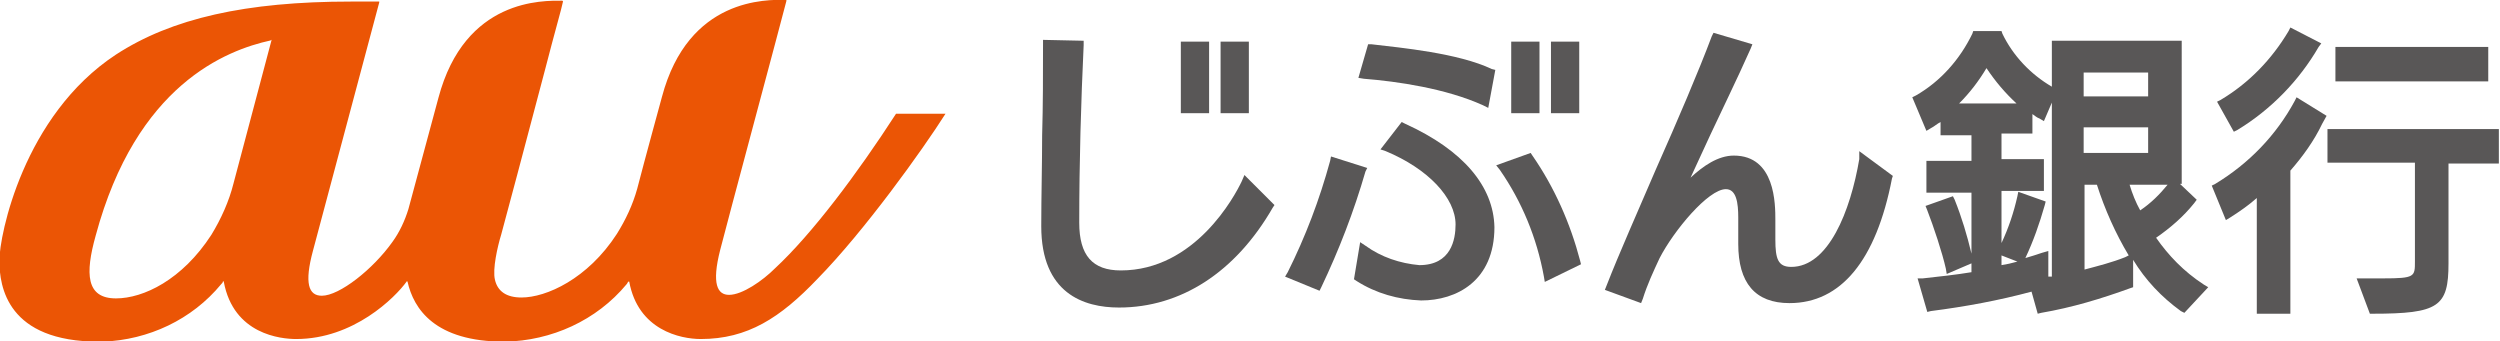
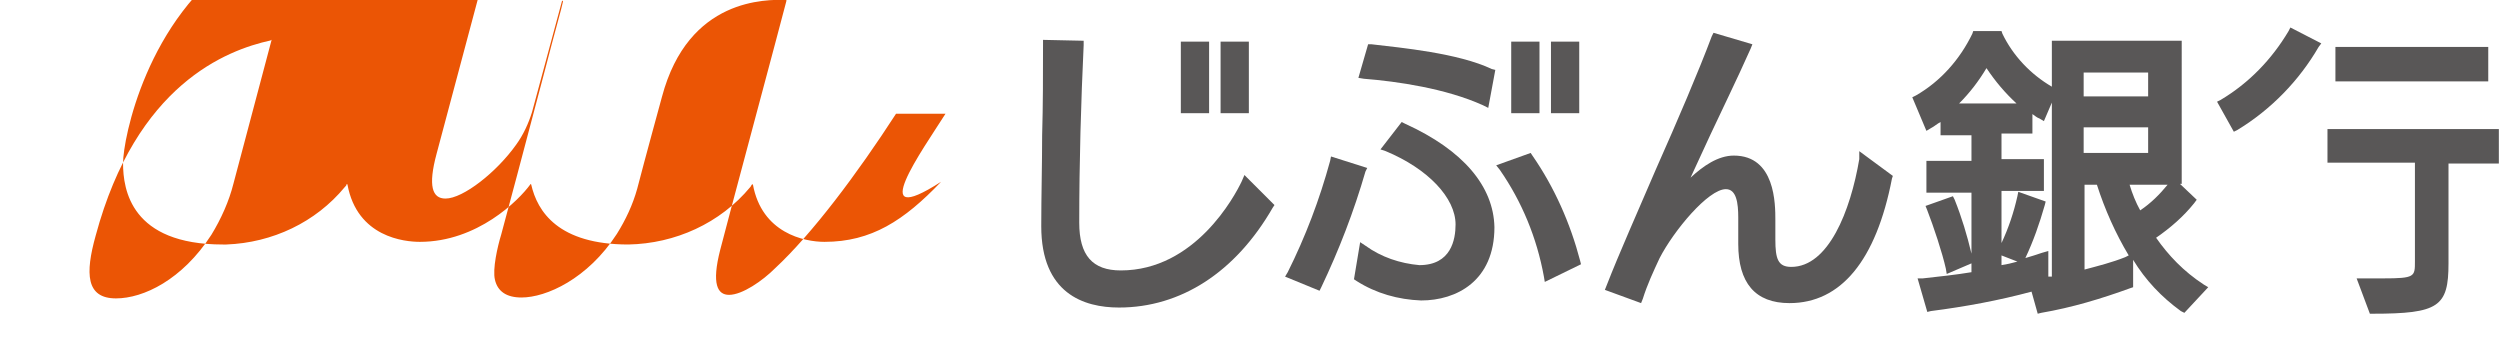
<svg xmlns="http://www.w3.org/2000/svg" version="1.1" id="_イヤー_1" x="0px" y="0px" viewBox="0 0 283 38.6" style="enable-background:new 0 0 283 38.6;" xml:space="preserve">
  <style type="text/css">
	.st0{fill:#595757;}
	.st1{fill:#EB5505;}
</style>
  <g id="_ループ_474" transform="translate(564.97 385.613)">
    <path id="_ス_287" class="st0" d="M-354.5-367.6c-1,5.9-3.5,12.2-7.7,12.2c-1.5,0-1.8-0.9-1.8-3.1c0-0.4,0-0.7,0-1.1s0-0.7,0-1.1   c0-1.8,0-7.3-4.7-7.3c-1.8,0-3.5,1.2-4.9,2.5c1.6-3.5,3-6.5,4.3-9.2c0.9-1.9,1.7-3.6,2.5-5.4l0.2-0.5l-4.4-1.3l-0.2,0.4   c-1.5,4-3.9,9.6-6.3,15c-2.1,4.9-4.2,9.6-5.6,13.2l-0.2,0.5l4.1,1.5l0.2-0.5c0.5-1.6,1.2-3.1,1.9-4.6c1.6-3.1,5.5-7.8,7.5-7.8   c1.2,0,1.4,1.6,1.4,3.2c0,0.6,0,1.2,0,1.7c0,0.5,0,0.9,0,1.2v0.1c0,4.4,1.9,6.7,5.8,6.7c5.8,0,9.8-4.8,11.6-14.1l0.1-0.3l-3.8-2.8   L-354.5-367.6L-354.5-367.6z" />
    <path id="_ス_288" class="st0" d="M-320.9-358.7c1.6-1.1,3.1-2.4,4.3-3.9l0.3-0.4l-1.9-1.8h0.2V-381h-14.7v5.2   c-2.4-1.4-4.4-3.5-5.6-6l-0.1-0.3h-3.2l-0.1,0.3c-1.4,2.9-3.6,5.4-6.4,7l-0.4,0.2l1.6,3.8l0.5-0.3c0.4-0.2,0.7-0.5,1.1-0.7v1.5h3.5   v2.9h-5.1v3.6h5.1v6.9c-0.5-2.1-1.1-4.1-1.9-6.1l-0.2-0.4l-3.1,1.1l0.2,0.5c0.7,1.8,1.7,4.8,2.1,6.6l0.1,0.6l2.8-1.2v1   c-1.8,0.3-3.7,0.5-5.5,0.7l-0.6,0l1.1,3.8l0.4-0.1c3.9-0.5,7.7-1.2,11.4-2.2l0.7,2.5l0.4-0.1c3.5-0.6,6.8-1.6,10.1-2.8l0.3-0.1   v-3.1c1.4,2.3,3.2,4.2,5.4,5.8l0.4,0.2l2.7-2.9l-0.5-0.3C-317.8-354.9-319.5-356.7-320.9-358.7L-320.9-358.7z M-343.2-373.9   c1.2-1.2,2.2-2.5,3.1-4c1,1.5,2.1,2.8,3.4,4H-343.2z M-338.4-355.6v-1.1l1.8,0.7C-337.3-355.8-337.8-355.7-338.4-355.6   C-338.4-355.6-338.4-355.6-338.4-355.6z M-332.8-354.3c-0.1,0-0.2,0-0.3,0v-2.9l-0.7,0.2c-0.6,0.2-1.2,0.4-1.9,0.6   c0.9-1.9,1.6-3.9,2.2-6l0.1-0.4l-3.1-1.1l-0.1,0.5c-0.4,1.8-1,3.6-1.8,5.3v-5.9h4.8v-3.6h-4.8v-2.9h3.5v-2.2   c0.3,0.2,0.5,0.4,0.8,0.5l0.5,0.3l0.9-2.1V-354.3z M-329.1-377.4h7.3v2.7h-7.3V-377.4z M-329.1-371.2h7.3v2.9h-7.3V-371.2z    M-324.4-356.5c-1.5,0.6-3.1,1-4.6,1.4v-9.6h1.4c0.9,2.8,2.1,5.5,3.6,8L-324.4-356.5L-324.4-356.5z M-322.7-361.8   c-0.5-0.9-0.9-1.9-1.2-2.9h4.3C-320.5-363.6-321.5-362.6-322.7-361.8L-322.7-361.8L-322.7-361.8z" />
    <path id="_ス_289" class="st0" d="M-301.5-371.1v3.9h9.9v11.2c0,1.7,0,1.9-3.6,1.9h-3l1.5,4h0.3c7.5,0,8.6-0.8,8.6-5.7v-11.3h5.7   v-3.9H-301.5L-301.5-371.1z" />
    <rect id="_方形_611" x="-300.6" y="-380.3" class="st0" width="17.3" height="3.9" />
    <path id="_ス_290" class="st0" d="M-311.7-370.9c3.8-2.3,7-5.6,9.2-9.4l0.3-0.4l-3.5-1.8l-0.2,0.4c-1.9,3.2-4.5,5.9-7.7,7.8   l-0.4,0.2l1.9,3.4L-311.7-370.9L-311.7-370.9z" />
-     <path id="_ス_291" class="st0" d="M-305.2-374.2c-2.1,3.9-5.2,7.1-9,9.4l-0.4,0.2l1.6,3.9l0.5-0.3c1.1-0.7,2.1-1.4,3-2.2v13.1h3.8   v-16.2c1.4-1.6,2.7-3.4,3.6-5.3l0.5-0.9l-3.4-2.1L-305.2-374.2L-305.2-374.2z" />
    <path id="_ス_292" class="st0" d="M-424.4-365.1c-0.8,1.7-5.3,10.1-13.7,10.1c-3.2,0-4.7-1.7-4.7-5.4c0-6.9,0.2-13.7,0.5-20.1   l0-0.5l-4.6-0.1v0.5c0,3.4,0,6.9-0.1,10.3c0,3.4-0.1,6.8-0.1,10.3c0,7.6,4.8,9.2,8.8,9.2c7,0,13.2-4,17.4-11.3l0.2-0.3l-3.4-3.4   L-424.4-365.1L-424.4-365.1z" />
    <path id="_ス_293" class="st0" d="M-410.2-366.6l-4.1-1.3l-0.1,0.5c-1.2,4.4-2.8,8.6-4.8,12.6l-0.3,0.5l3.9,1.6l0.2-0.4   c2-4.2,3.7-8.6,5-13.1L-410.2-366.6L-410.2-366.6z" />
    <path id="_ス_294" class="st0" d="M-405.9-371.6l-0.4-0.2l-2.4,3.1l0.6,0.2c4.8,2,7.9,5.3,7.9,8.3c0,1.7-0.5,4.6-4.1,4.6   c-2.2-0.2-4.3-0.9-6.1-2.2l-0.6-0.4l-0.7,4.2l0.3,0.2c2.2,1.4,4.7,2.1,7.3,2.2c4,0,8.3-2.2,8.3-8.3   C-395.9-364.5-399.3-368.6-405.9-371.6L-405.9-371.6z" />
    <path id="_ス_295" class="st0" d="M-409.7-380.6l-0.4,0l-1.1,3.8l0.6,0.1c3.8,0.3,9.3,1.1,13.5,3l0.6,0.3l0.8-4.3l-0.4-0.1   C-399.9-379.6-406.3-380.2-409.7-380.6z" />
    <path id="_ス_296" class="st0" d="M-391.5-368l-0.2-0.3l-3.9,1.4l0.4,0.5c2.5,3.6,4.2,7.7,5,12.1l0.1,0.6l4.1-2l-0.1-0.4   C-387.2-360.3-389-364.4-391.5-368L-391.5-368z" />
    <rect id="_方形_612" x="-426.8" y="-380.9" class="st0" width="3.2" height="8.1" />
    <rect id="_方形_613" x="-431.3" y="-380.9" class="st0" width="3.2" height="8.1" />
    <rect id="_方形_614" x="-389.4" y="-380.9" class="st0" width="3.2" height="8.1" />
    <rect id="_方形_615" x="-393.9" y="-380.9" class="st0" width="3.2" height="8.1" />
  </g>
  <g id="_ループ_476" transform="translate(447.029 382.878)">
    <g id="_ループ_475">
-       <path id="_ス_297" class="st1" d="M-340-370h-5.5c0,0-0.1,0-0.1,0c-4.4,6.8-9.5,13.6-13.7,17.5c-1.4,1.4-3.7,3-5.2,3    c-1.3,0-2-1.2-1-5.1c0.6-2.4,7-26.2,7.5-28.2c0,0,0-0.1-0.1-0.1c0,0,0,0,0,0c-2.1,0-11-0.3-14,11c0,0-2,7.3-2.8,10.4    c-0.5,1.8-1.3,3.5-2.3,5.1c-3.3,5.1-8,7.2-10.8,7.2c-1.7,0-2.7-0.7-3-2c-0.3-1.2,0.3-3.8,0.7-5.1c0.2-0.7,3-11.2,5-18.8    c1-3.9,1.9-7,2-7.6l0,0v0c0,0,0-0.1-0.1-0.1h0c-2.1,0-11-0.3-14,11l-3.4,12.6c-0.4,1.3-1,2.6-1.8,3.7c-2.2,3.1-6,6.1-8,6.1    c-1.5,0-2-1.4-1-5.1l7.5-28.1c0,0,0-0.1,0-0.1c0,0,0,0,0,0h-3.2c-11.9,0-20.3,1.9-26.6,6c-10.5,6.9-13.2,20.5-13.2,23.3    c0,3,0.9,9.2,11.3,9.2h0.4c5.2-0.2,10.1-2.5,13.4-6.5c0.1-0.1,0.2-0.2,0.2-0.3c0-0.1,0.1,0,0.1,0c1.1,6,6.5,6.5,8.2,6.5    c6.5,0,11.2-4.7,12.5-6.5c0-0.1,0.1,0,0.1,0c0.7,3.1,3.1,6.8,11,6.8c5.3-0.1,10.4-2.4,13.8-6.5c0.1-0.1,0.1-0.2,0.2-0.3    c0,0,0.1,0,0.1,0c1,5.5,5.8,6.5,8.1,6.5c5.3,0,9-2.4,13.2-6.8C-349.2-356.7-342.6-365.9-340-370C-339.9-370-339.9-370-340-370    L-340-370z M-416.3-378.3l-4.3,16.2c-0.5,2-1.4,4-2.5,5.8c-3.3,5.1-7.7,7.2-10.8,7.2c-3.4,0-3.5-2.8-2.3-7.1    c4.6-17.1,14.8-21,19.8-22.1C-416.3-378.4-416.3-378.4-416.3-378.3C-416.3-378.3-416.3-378.3-416.3-378.3z" />
+       <path id="_ス_297" class="st1" d="M-340-370h-5.5c0,0-0.1,0-0.1,0c-4.4,6.8-9.5,13.6-13.7,17.5c-1.4,1.4-3.7,3-5.2,3    c-1.3,0-2-1.2-1-5.1c0.6-2.4,7-26.2,7.5-28.2c0,0,0-0.1-0.1-0.1c0,0,0,0,0,0c-2.1,0-11-0.3-14,11c0,0-2,7.3-2.8,10.4    c-0.5,1.8-1.3,3.5-2.3,5.1c-3.3,5.1-8,7.2-10.8,7.2c-1.7,0-2.7-0.7-3-2c-0.3-1.2,0.3-3.8,0.7-5.1c0.2-0.7,3-11.2,5-18.8    c1-3.9,1.9-7,2-7.6l0,0v0c0,0,0-0.1-0.1-0.1h0l-3.4,12.6c-0.4,1.3-1,2.6-1.8,3.7c-2.2,3.1-6,6.1-8,6.1    c-1.5,0-2-1.4-1-5.1l7.5-28.1c0,0,0-0.1,0-0.1c0,0,0,0,0,0h-3.2c-11.9,0-20.3,1.9-26.6,6c-10.5,6.9-13.2,20.5-13.2,23.3    c0,3,0.9,9.2,11.3,9.2h0.4c5.2-0.2,10.1-2.5,13.4-6.5c0.1-0.1,0.2-0.2,0.2-0.3c0-0.1,0.1,0,0.1,0c1.1,6,6.5,6.5,8.2,6.5    c6.5,0,11.2-4.7,12.5-6.5c0-0.1,0.1,0,0.1,0c0.7,3.1,3.1,6.8,11,6.8c5.3-0.1,10.4-2.4,13.8-6.5c0.1-0.1,0.1-0.2,0.2-0.3    c0,0,0.1,0,0.1,0c1,5.5,5.8,6.5,8.1,6.5c5.3,0,9-2.4,13.2-6.8C-349.2-356.7-342.6-365.9-340-370C-339.9-370-339.9-370-340-370    L-340-370z M-416.3-378.3l-4.3,16.2c-0.5,2-1.4,4-2.5,5.8c-3.3,5.1-7.7,7.2-10.8,7.2c-3.4,0-3.5-2.8-2.3-7.1    c4.6-17.1,14.8-21,19.8-22.1C-416.3-378.4-416.3-378.4-416.3-378.3C-416.3-378.3-416.3-378.3-416.3-378.3z" />
    </g>
  </g>
</svg>